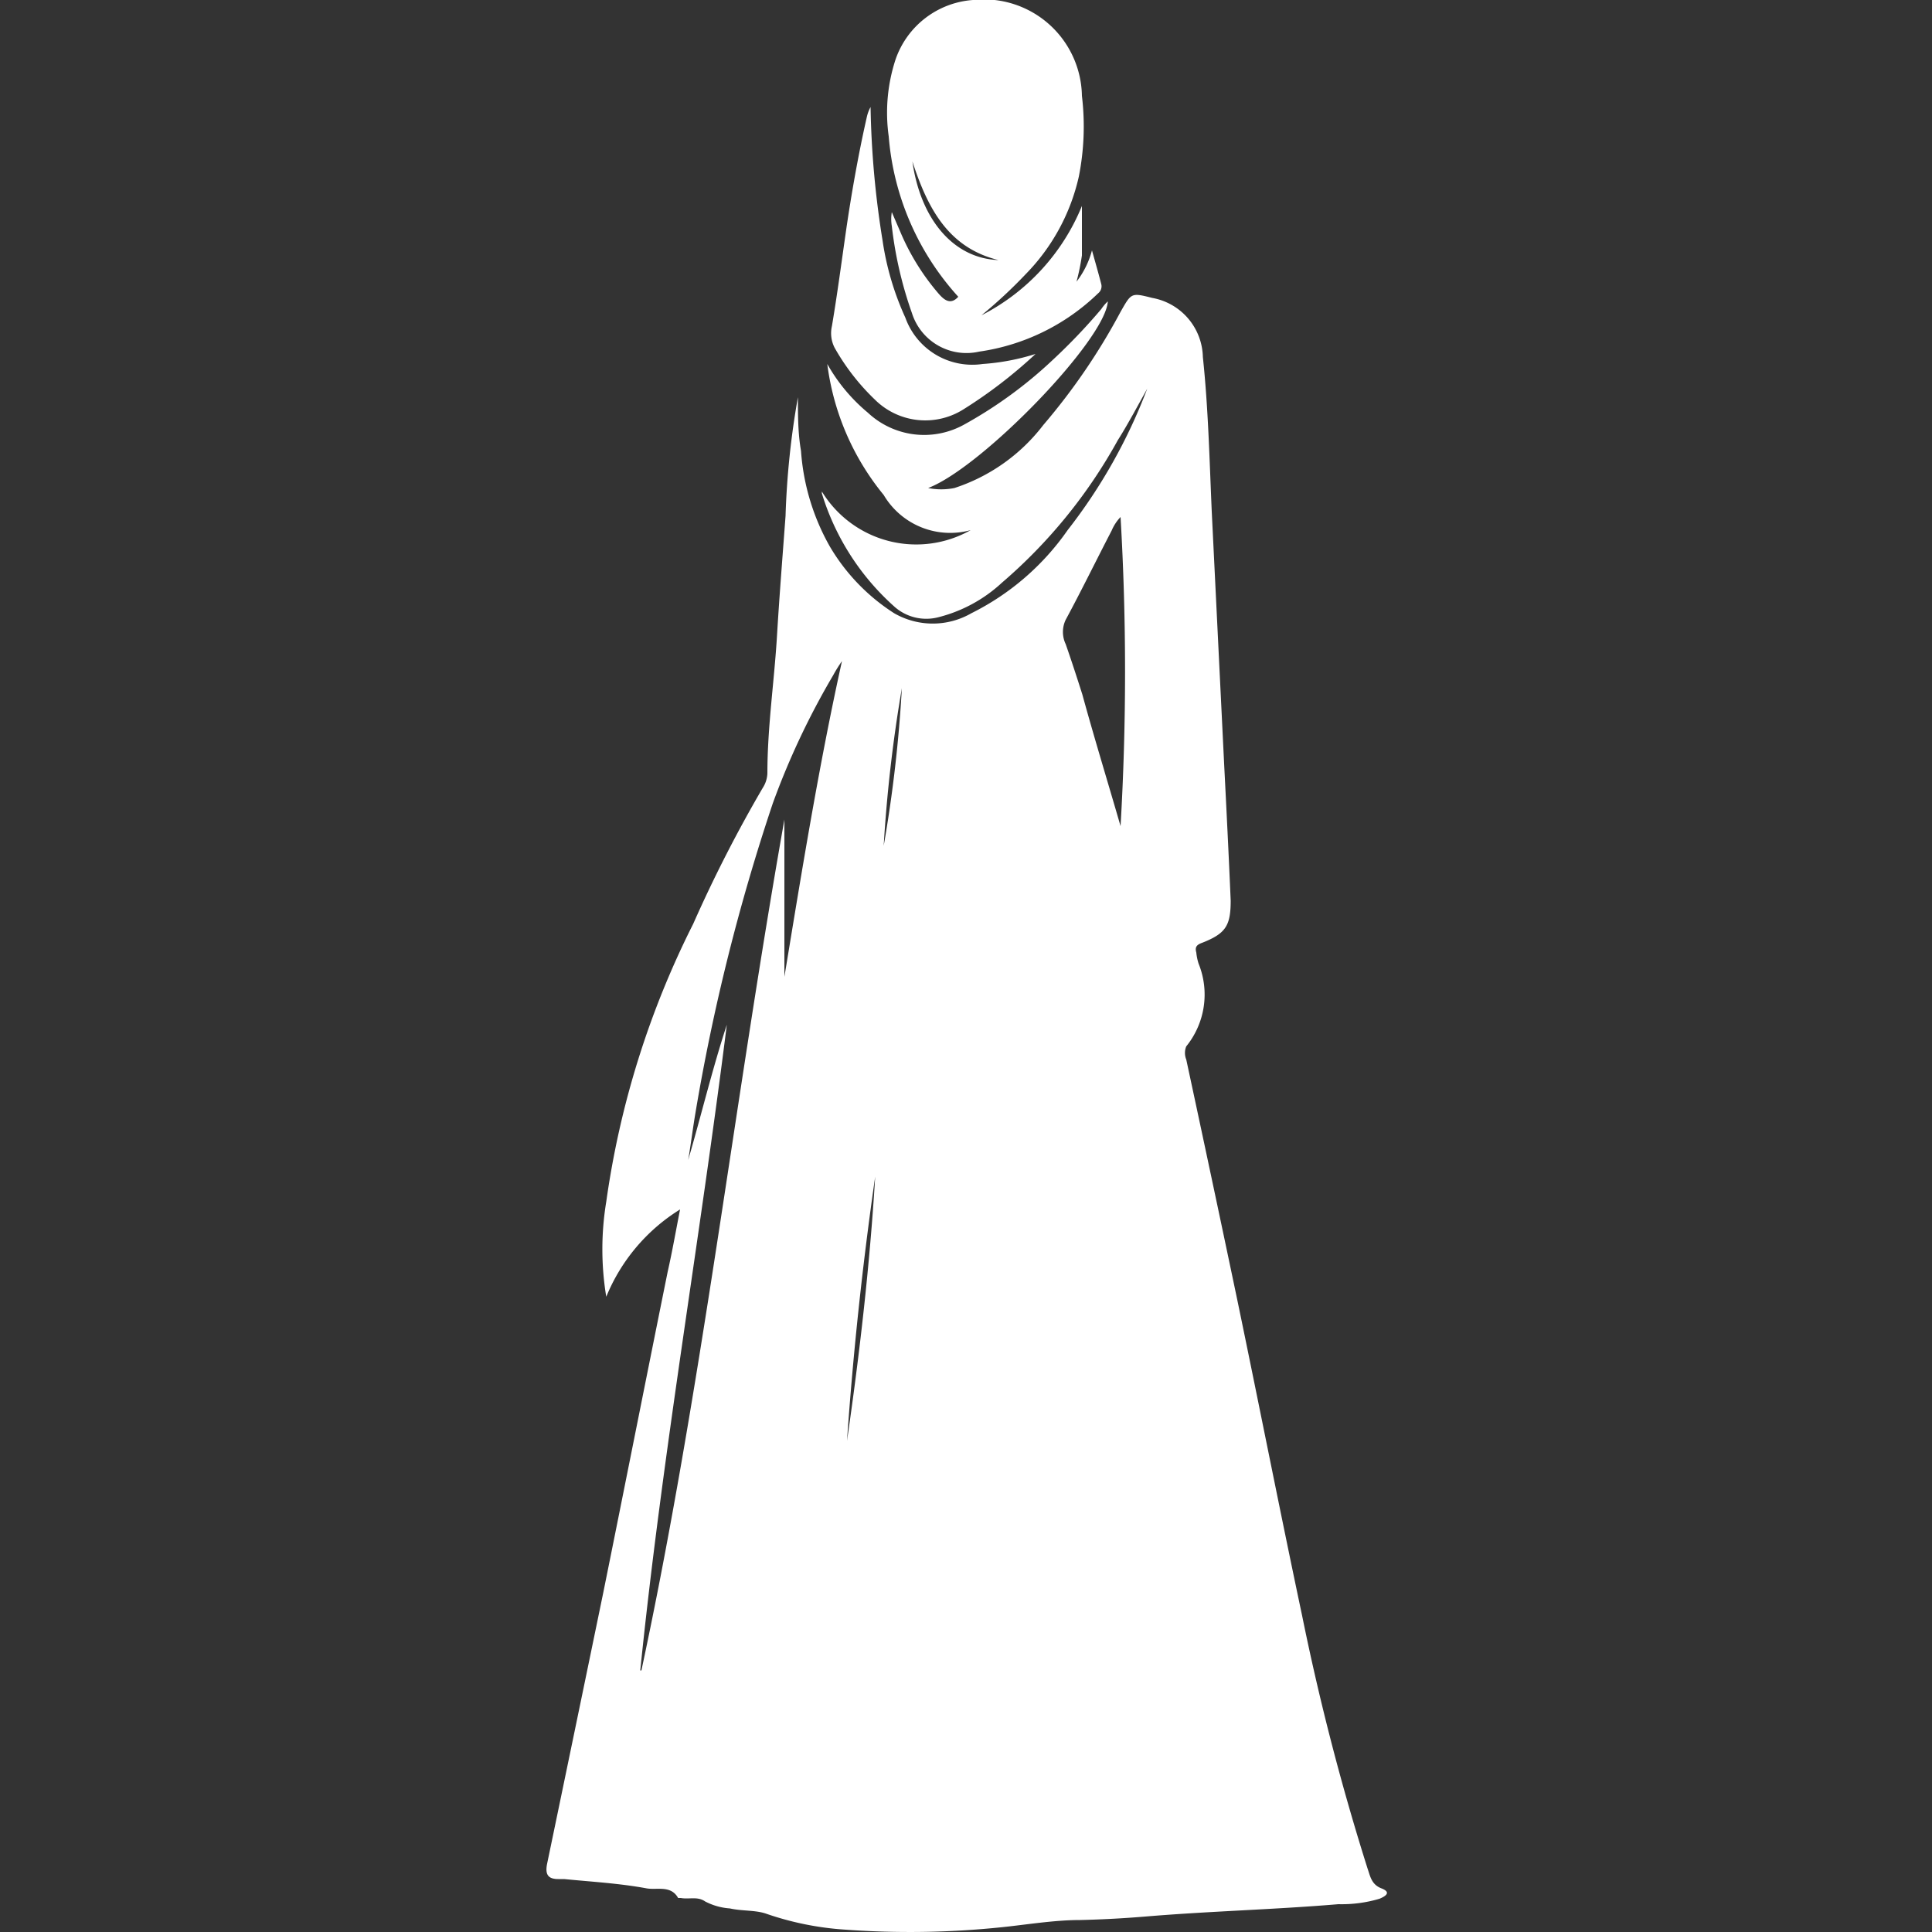
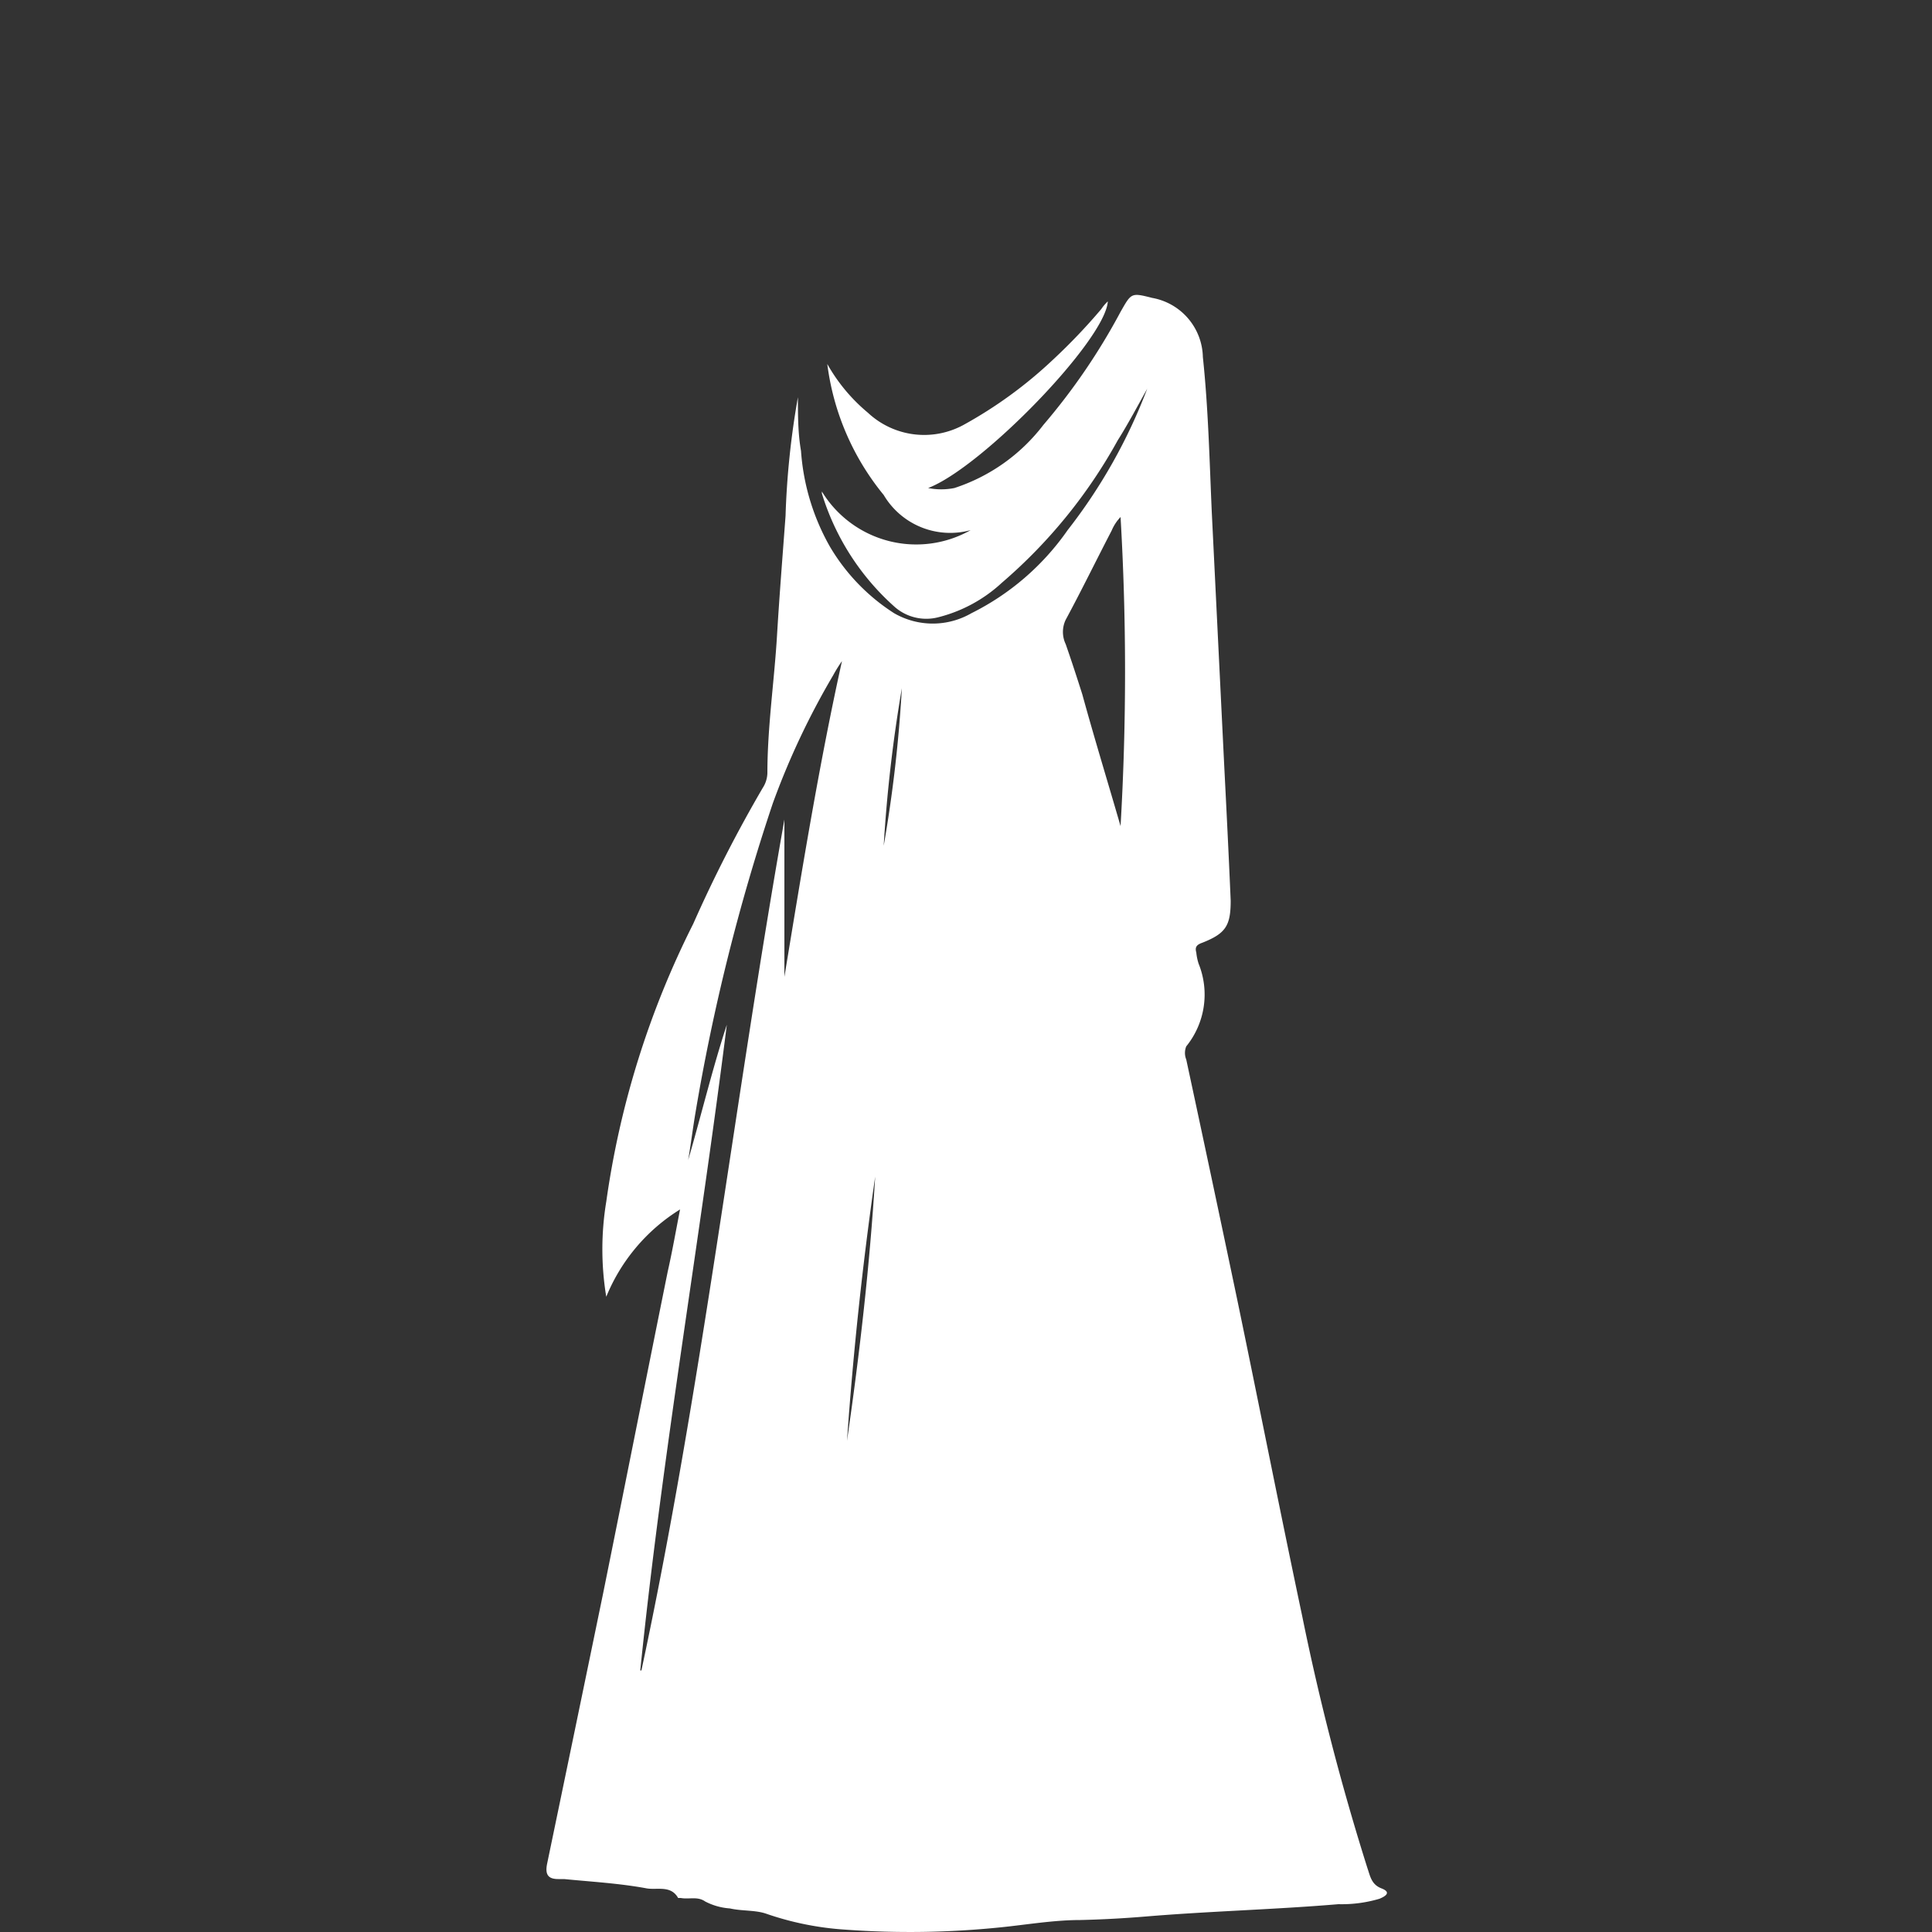
<svg xmlns="http://www.w3.org/2000/svg" id="Layer_1" data-name="Layer 1" viewBox="0 0 50 50">
  <rect x="0" y="0" width="50" height="50" fill="#333333" stroke="none" />
  <defs>
    <style>.cls-1{fill:#fff;}</style>
  </defs>
  <path class="cls-1" d="M17.6,31.3a4.79,4.79,0,0,0-1.91,2.26,7.56,7.56,0,0,1,0-2.46,23.07,23.07,0,0,1,2.25-7.19,35.32,35.32,0,0,1,1.8-3.52.74.74,0,0,0,.12-.38c0-1.2.18-2.39.25-3.58.06-1,.14-2,.22-3.08a21.31,21.31,0,0,1,.32-3.07c0,.47,0,.93.08,1.39a5.83,5.83,0,0,0,.75,2.48,5.15,5.15,0,0,0,1.66,1.72,2,2,0,0,0,2,0,6.63,6.63,0,0,0,2.49-2.15,14,14,0,0,0,2.06-3.66l-.36.65c-.13.23-.26.46-.4.68a13.33,13.33,0,0,1-3,3.69,3.78,3.78,0,0,1-1.67.9,1.24,1.24,0,0,1-1.09-.26,6.45,6.45,0,0,1-1.9-2.95s0,0,0-.05a2.86,2.86,0,0,0,3.85,1s0,0,0,0a2,2,0,0,1-2.25-.91,6.67,6.67,0,0,1-1.46-3.39,4.52,4.52,0,0,0,1.05,1.26,2.13,2.13,0,0,0,2.47.32,11.3,11.3,0,0,0,2.32-1.69A15.29,15.29,0,0,0,28.5,8a1.12,1.12,0,0,1,.17-.2c-.06,1-3.26,4.3-4.65,4.83a1.73,1.73,0,0,0,.68,0A4.75,4.75,0,0,0,27,11a16.31,16.31,0,0,0,2-2.93c.28-.49.27-.5.82-.36a1.59,1.59,0,0,1,1.31,1.53c.14,1.32.17,2.64.23,4q.16,3.26.32,6.52c.06,1.18.12,2.37.17,3.55,0,.65-.13.85-.74,1.09-.14.05-.19.11-.15.25a1.36,1.36,0,0,0,.06.29,2.13,2.13,0,0,1-.32,2.14.45.45,0,0,0,0,.34q.66,3.07,1.31,6.17c.57,2.74,1.11,5.49,1.69,8.23a63.85,63.85,0,0,0,1.69,6.53c.07.2.1.42.36.52s.12.2-.05.27a3.43,3.43,0,0,1-1.06.14c-1.66.14-3.33.18-5,.32q-.84.07-1.68.09c-.69,0-1.38.12-2.07.19a23,23,0,0,1-4,.06,7.77,7.77,0,0,1-2.08-.42c-.28-.09-.61-.06-.92-.13a1.62,1.62,0,0,1-.64-.18c-.2-.14-.42-.05-.63-.09l-.07,0c-.19-.34-.55-.2-.82-.25-.7-.13-1.42-.17-2.13-.24h-.15c-.26,0-.35-.11-.29-.4q.73-3.51,1.45-7c.56-2.77,1.11-5.55,1.67-8.32C17.4,32.38,17.49,31.86,17.6,31.3Zm-1,11.93C18.15,36,19,28.55,20.3,21.21c0,.7,0,1.38,0,2.07s0,1.37,0,2c.45-2.73.89-5.46,1.49-8.17a3.73,3.73,0,0,0-.23.37A19.85,19.85,0,0,0,20,20.79a52.57,52.57,0,0,0-2,8c-.07.41-.12.82-.19,1.23.34-1.16.62-2.34,1-3.5C18.11,32.11,17.14,37.64,16.57,43.23ZM29,21.38a68.92,68.92,0,0,0,0-8,1.15,1.15,0,0,0-.23.35c-.4.77-.78,1.55-1.19,2.31a.73.73,0,0,0,0,.63c.15.43.29.86.43,1.3C28.32,19.1,28.67,20.24,29,21.38ZM21.92,37.29c.33-2.27.59-4.55.73-6.84Q22.16,33.85,21.92,37.29Zm1.42-19.48a37.19,37.19,0,0,0-.47,4.08A35.15,35.15,0,0,0,23.34,17.81Z" />
-   <path class="cls-1" d="M25.4,8.16A5.52,5.52,0,0,0,28,5.33V6c0,.2,0,.4,0,.61a5.91,5.91,0,0,1-.14.68,2.28,2.28,0,0,0,.4-.81c.09.32.17.6.24.87a.23.23,0,0,1-.08.24,5.55,5.55,0,0,1-3.08,1.51,1.48,1.48,0,0,1-1.74-1,10.21,10.21,0,0,1-.52-2.25,1.08,1.08,0,0,1,0-.36L23.3,6a6.05,6.05,0,0,0,1,1.61c.15.17.31.28.5.07A7,7,0,0,1,23,3.53a4.42,4.42,0,0,1,.18-2A2.29,2.29,0,0,1,25.18,0,2.54,2.54,0,0,1,28,2.48a6.67,6.67,0,0,1-.08,2.09,5.25,5.25,0,0,1-1.37,2.52A12.44,12.44,0,0,1,25.4,8.16Zm-1.79-4c.21,1.52,1.07,2.53,2.23,2.57C24.53,6.41,24,5.37,23.61,4.17Z" />
-   <path class="cls-1" d="M22.53,2.77a24,24,0,0,0,.31,3.45,7.33,7.33,0,0,0,.59,2,1.84,1.84,0,0,0,2,1.2,5.82,5.82,0,0,0,1.37-.26,12.26,12.26,0,0,1-1.86,1.43,1.85,1.85,0,0,1-2.3-.25A5.79,5.79,0,0,1,21.6,9a.82.82,0,0,1-.07-.56c.14-.83.25-1.67.37-2.5S22.21,4,22.44,3A1,1,0,0,1,22.53,2.77Z" />
</svg>